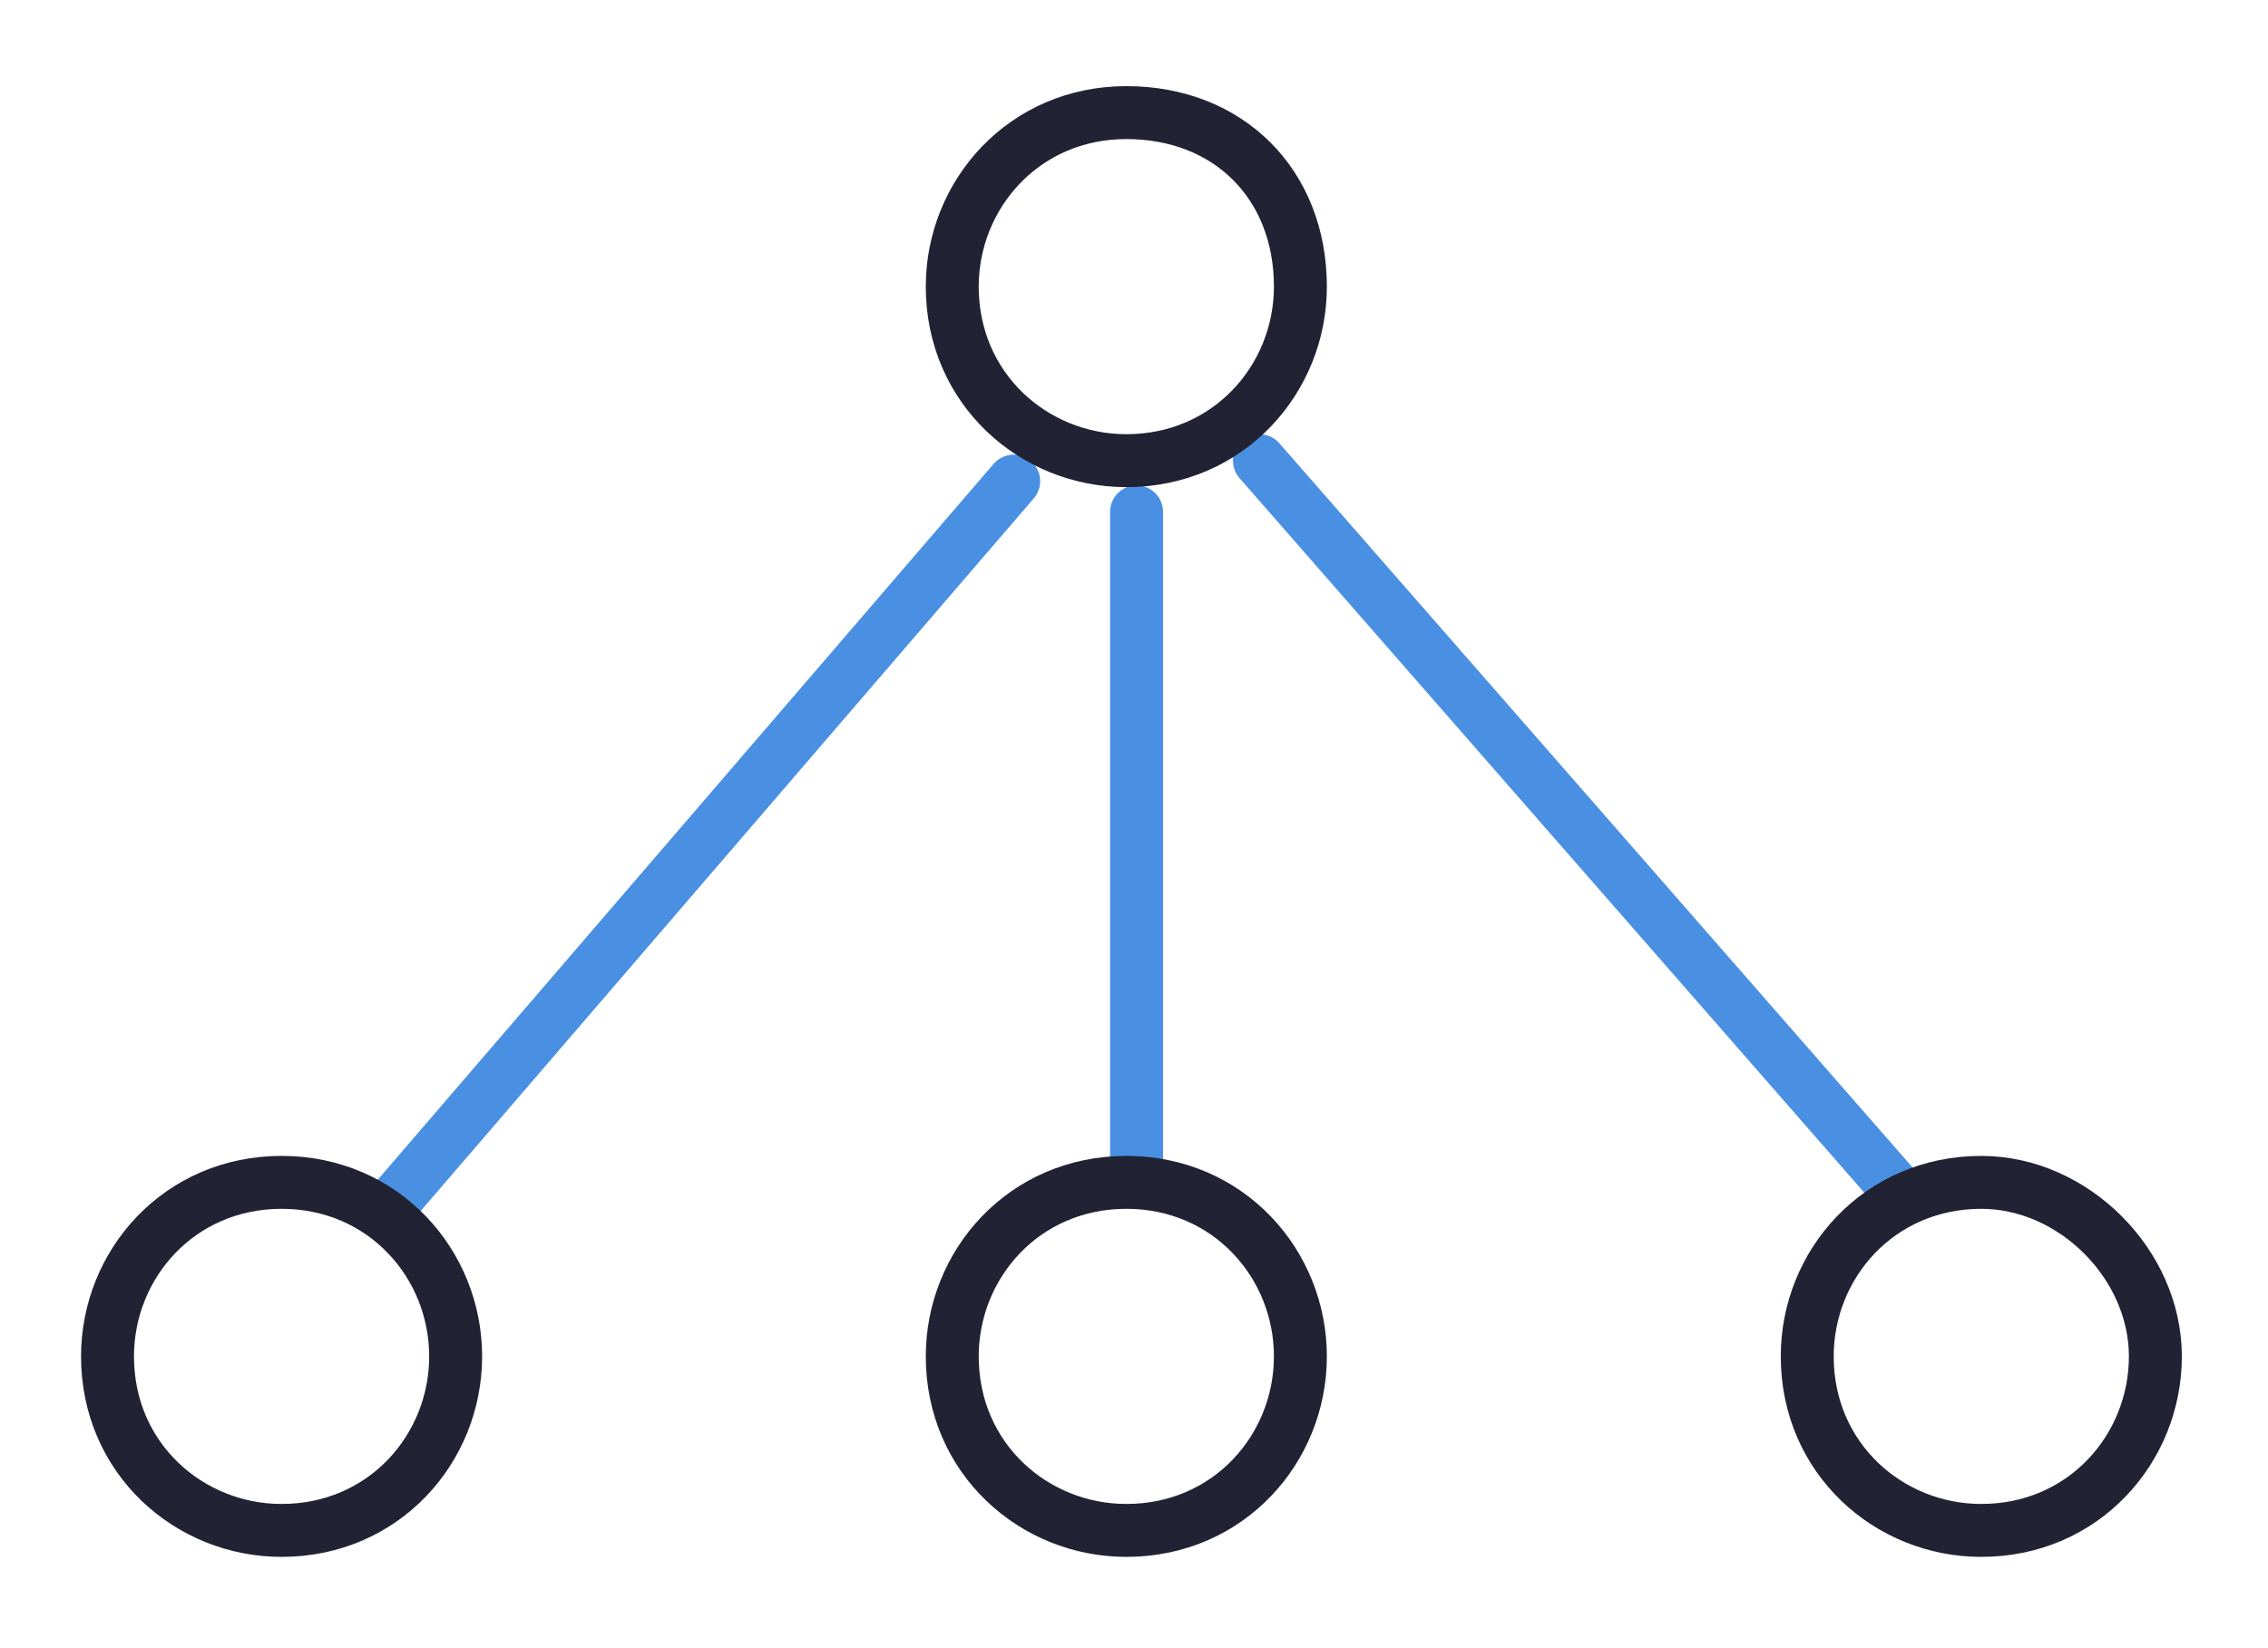
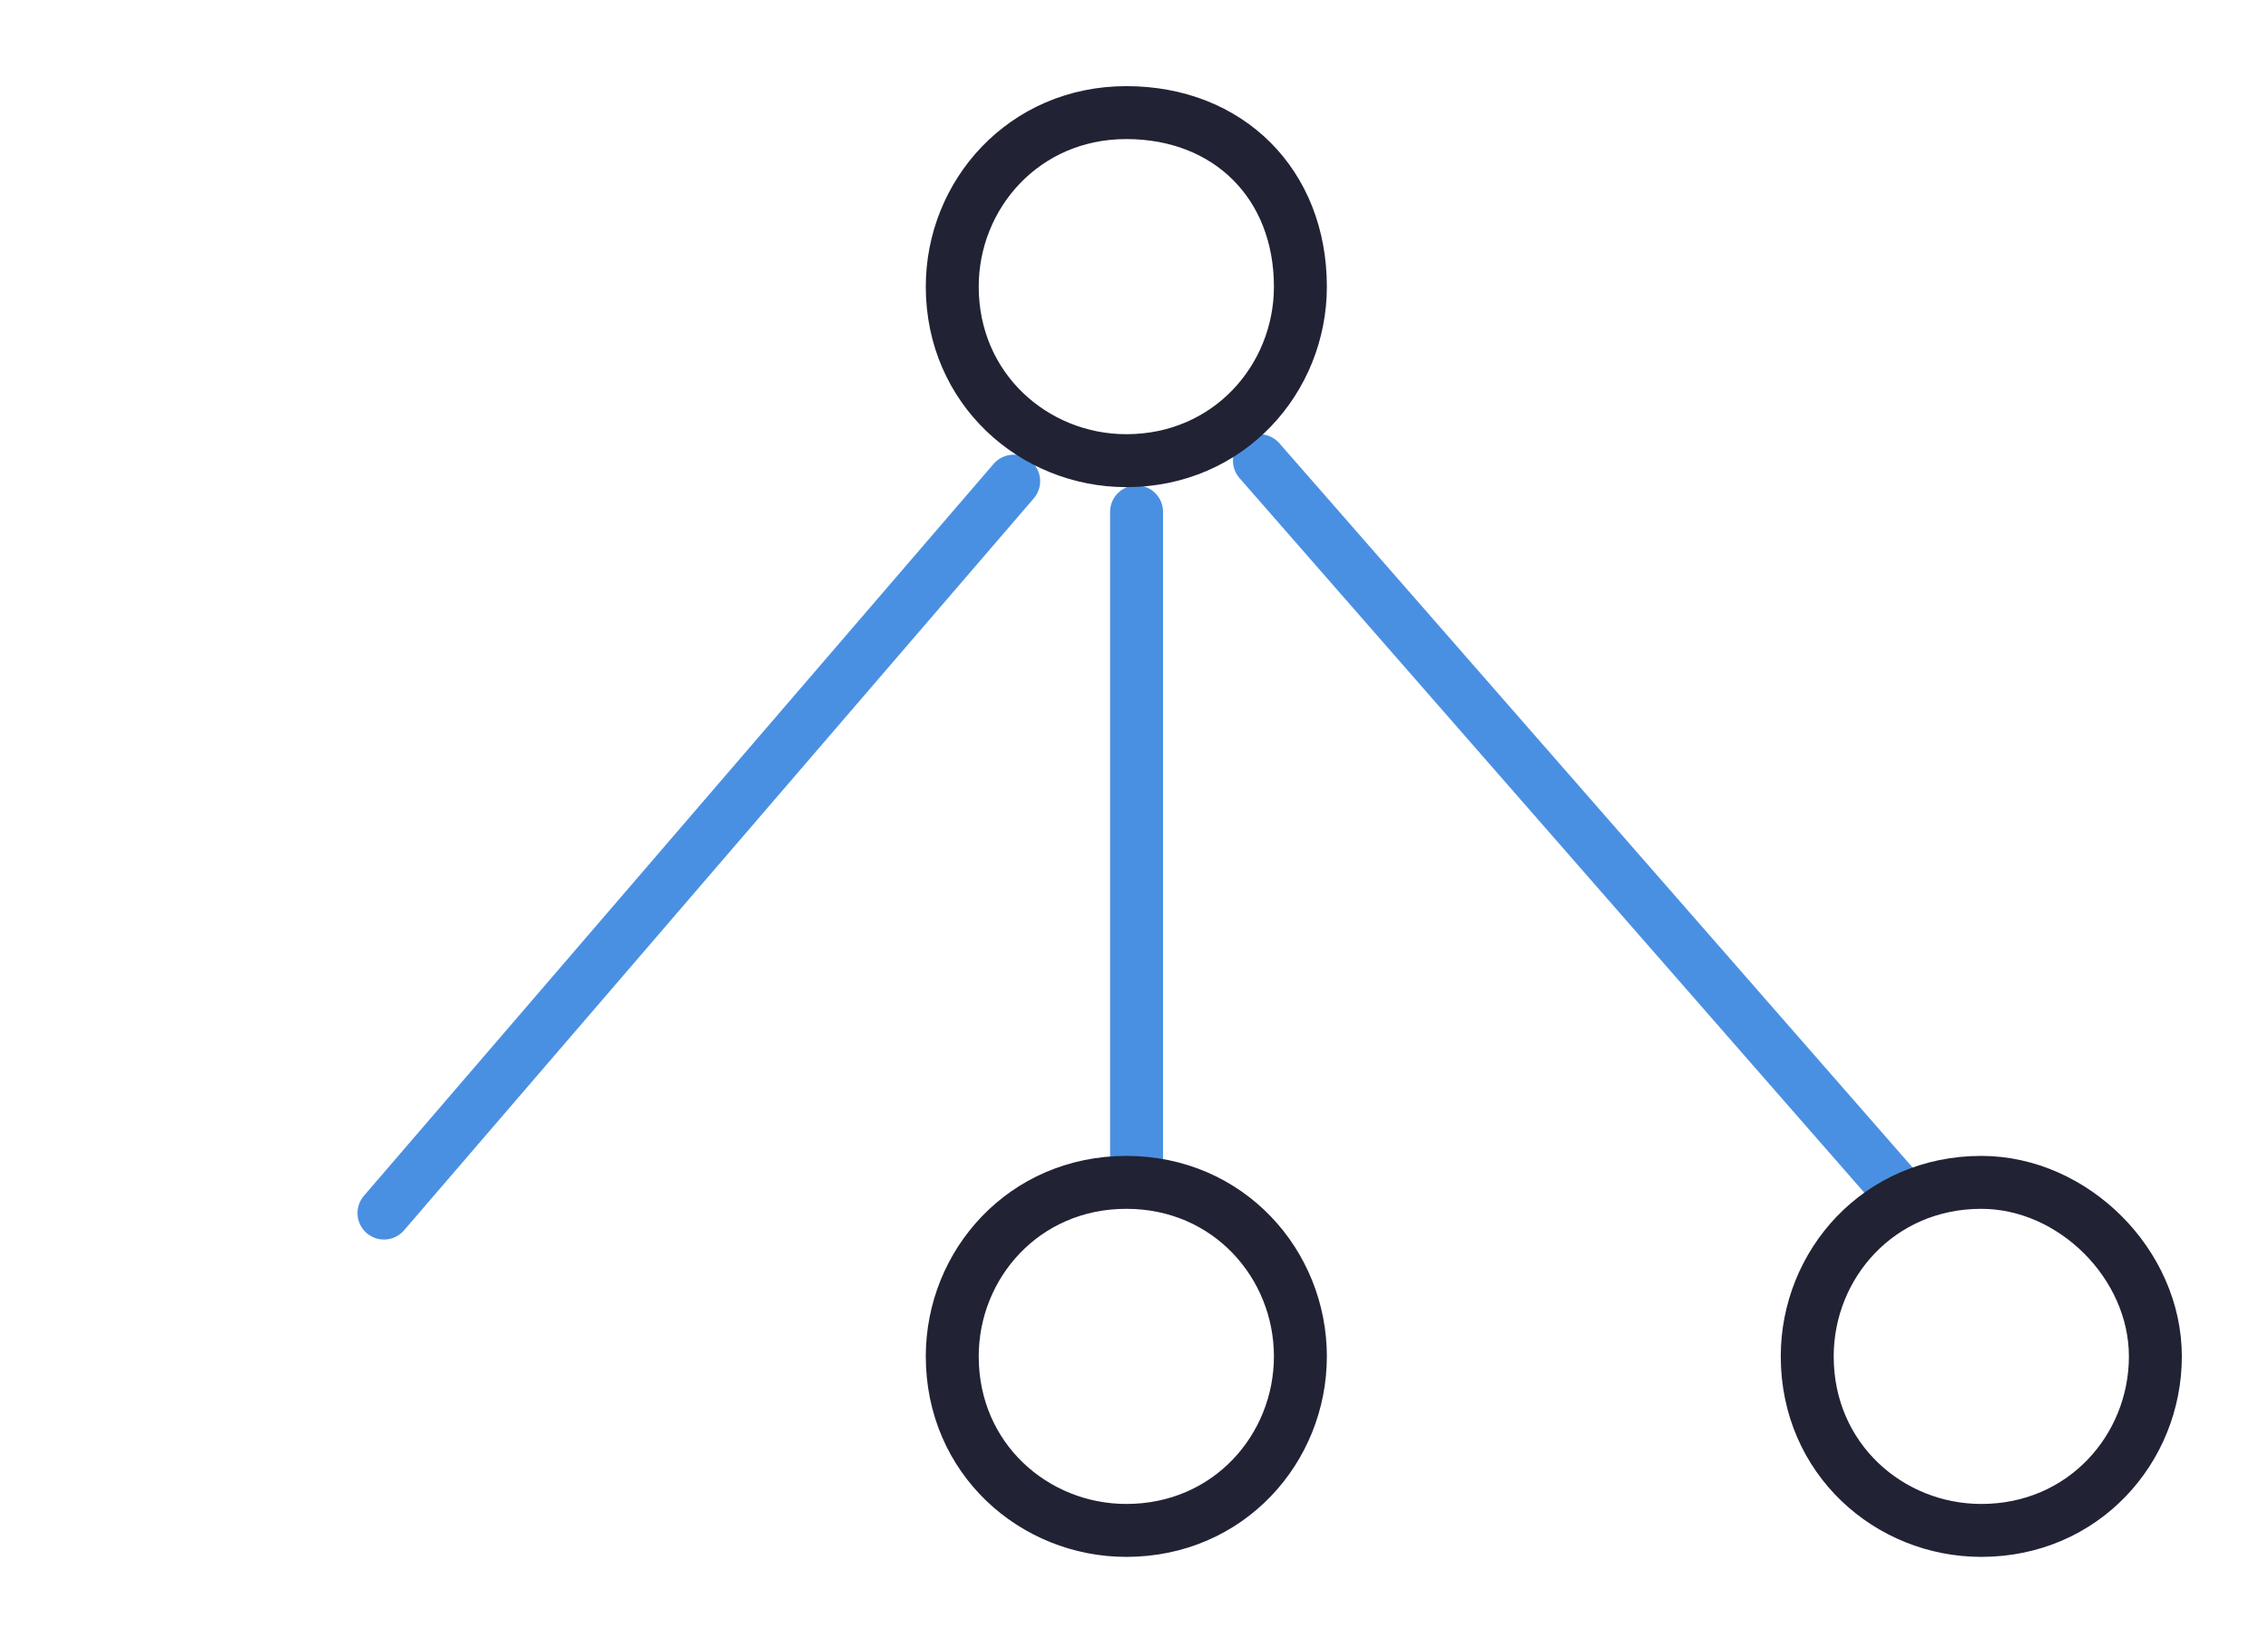
<svg xmlns="http://www.w3.org/2000/svg" version="1.1" id="Layer_1" x="0px" y="0px" viewBox="0 0 44.3 32.2" style="enable-background:new 0 0 44.3 32.2;" xml:space="preserve">
  <style type="text/css">
	.st0{fill:none;stroke:#4A90E2;stroke-width:1.034;stroke-linecap:round;stroke-linejoin:round;}
	.st1{fill:none;stroke:#212234;stroke-width:1.034;}
</style>
  <g id="Group-3" transform="translate(400, 80)">
    <g id="Group-4-Copy" transform="translate(270, 210)">
      <g id="_x30_5_x5F_Icon-Library_x2F_Electric-Blue_x2F_ActiveDirectory" transform="translate(10, 13)">
        <line id="Stroke-292" class="st0" x1="-657.8" y1="-293" x2="-657.8" y2="-279.9" />
        <line id="Stroke-286" class="st0" x1="-672.5" y1="-279.3" x2="-660.2" y2="-293.6" />
        <line id="Stroke-287" class="st0" x1="-642.9" y1="-279.7" x2="-655.4" y2="-294" />
        <path id="Stroke-288" class="st1" d="M-654.6-297.4c0,1.8-1.4,3.4-3.4,3.4c-1.8,0-3.4-1.4-3.4-3.4c0-1.8,1.4-3.4,3.4-3.4     C-656-300.8-654.6-299.4-654.6-297.4z" />
-         <path id="Stroke-289" class="st1" d="M-671.1-276.5c0,1.8-1.4,3.4-3.4,3.4c-1.8,0-3.4-1.4-3.4-3.4c0-1.8,1.4-3.4,3.4-3.4     S-671.1-278.3-671.1-276.5z" />
        <path id="Stroke-290" class="st1" d="M-654.6-276.5c0,1.8-1.4,3.4-3.4,3.4c-1.8,0-3.4-1.4-3.4-3.4c0-1.8,1.4-3.4,3.4-3.4     C-656-279.9-654.6-278.3-654.6-276.5z" />
        <path id="Stroke-291" class="st1" d="M-637.9-276.5c0,1.8-1.4,3.4-3.4,3.4c-1.8,0-3.4-1.4-3.4-3.4c0-1.8,1.4-3.4,3.4-3.4     C-639.5-279.9-637.9-278.3-637.9-276.5z" />
      </g>
    </g>
  </g>
</svg>